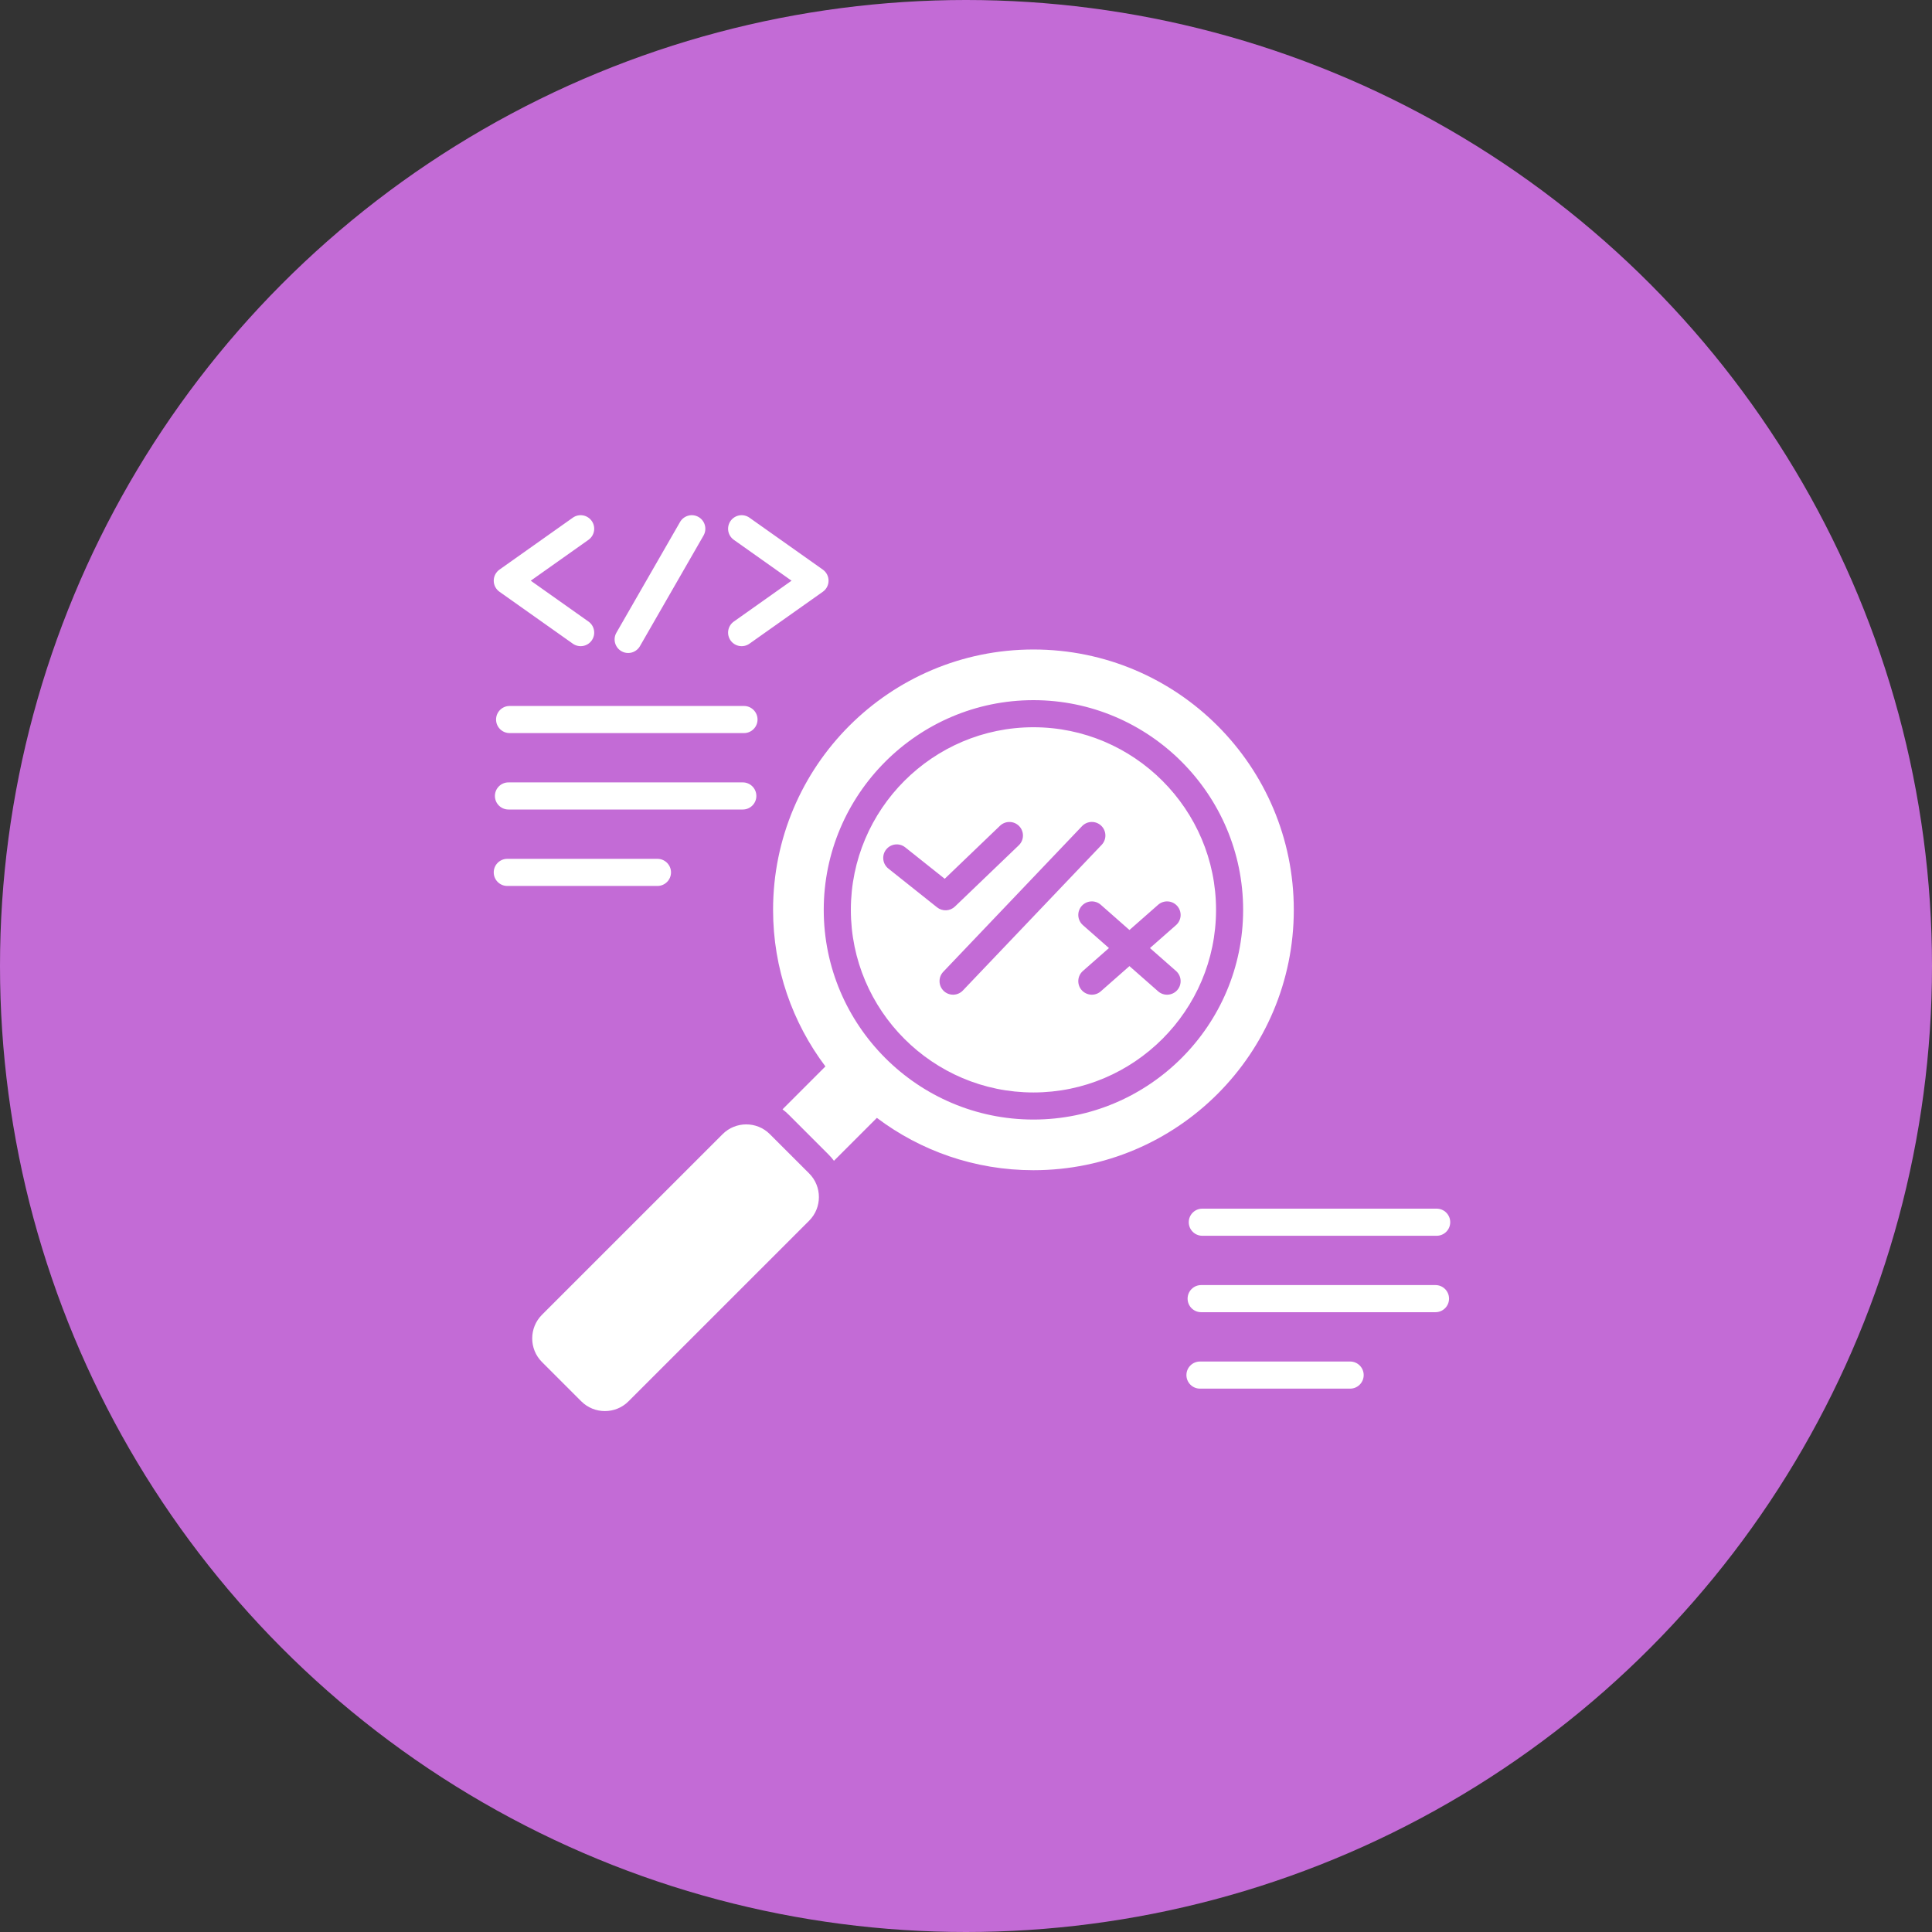
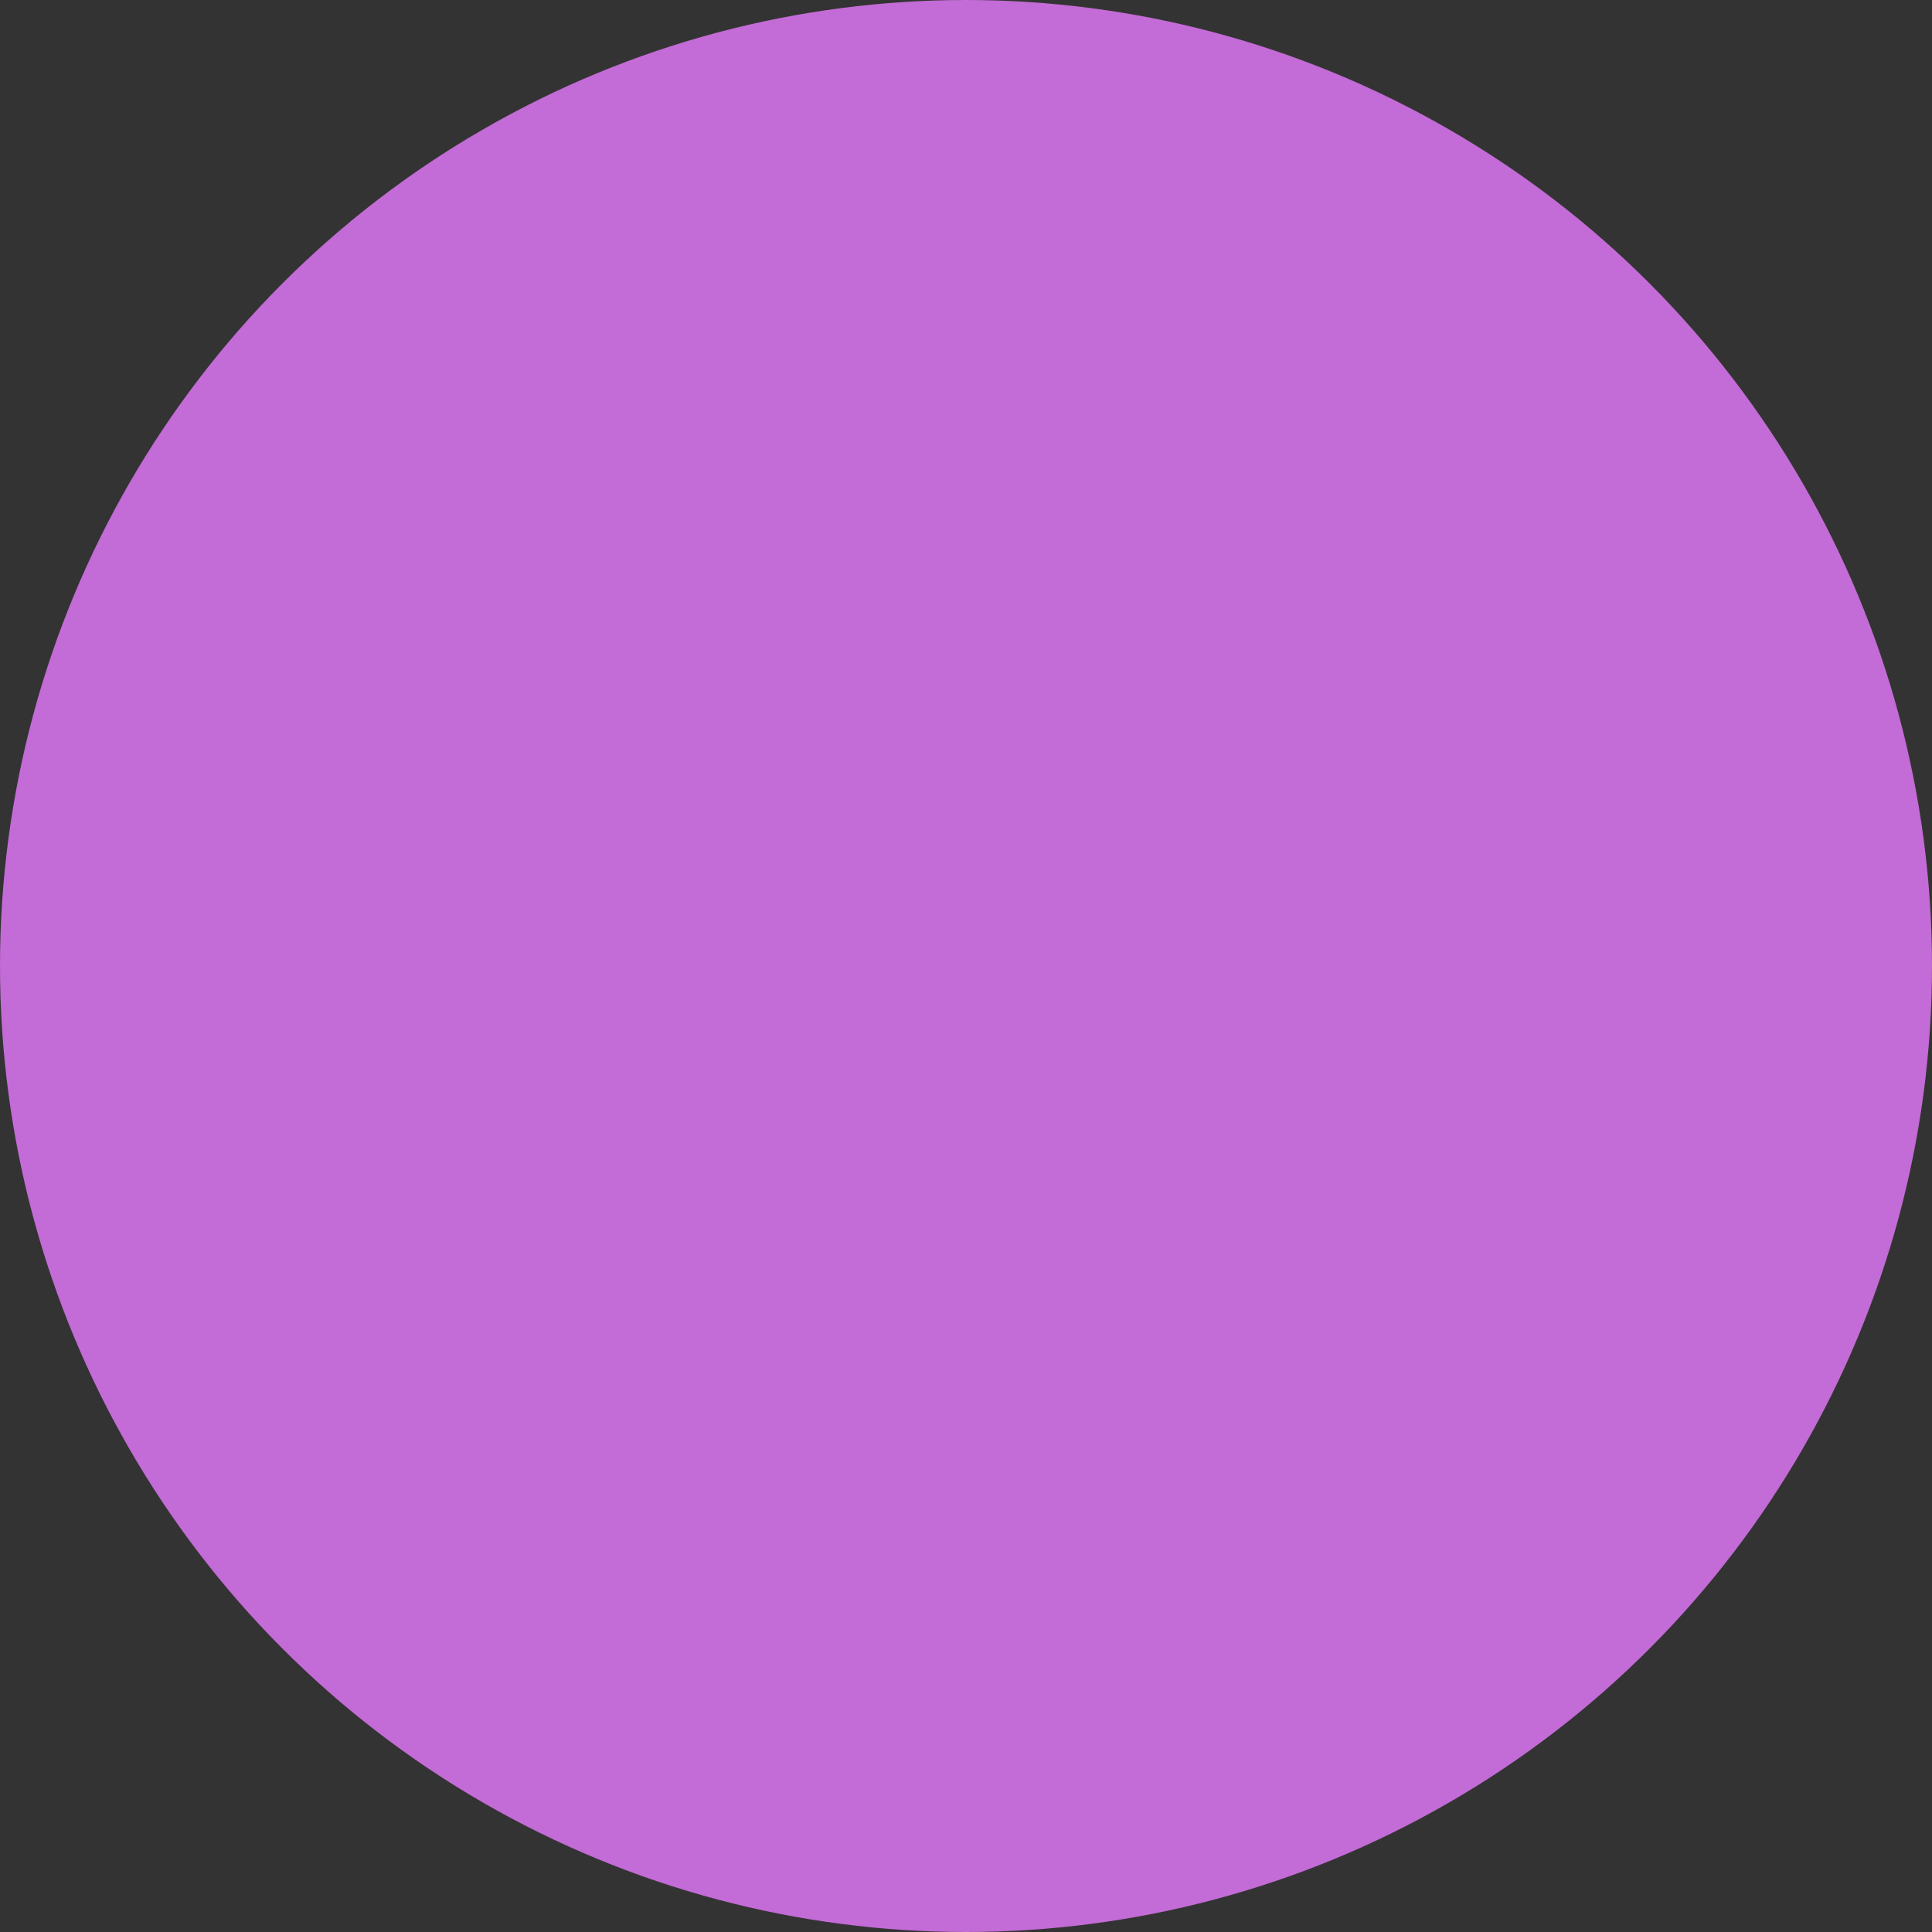
<svg xmlns="http://www.w3.org/2000/svg" width="90" height="90" viewBox="0 0 90 90" fill="none">
  <rect x="0" y="0" width="90" height="90" fill="#333333" stroke="none" />
  <circle cx="45" cy="45" r="45" fill="#C36BD6" />
-   <path fill-rule="evenodd" clip-rule="evenodd" d="M36.453 51.677L38.451 49.678C36.921 47.648 36.013 45.122 36.013 42.385C36.013 35.687 41.444 30.256 48.142 30.256C54.84 30.256 60.27 35.687 60.27 42.385C60.27 49.082 54.84 54.513 48.142 54.513C45.404 54.513 42.878 53.605 40.848 52.075L38.849 54.074C38.769 53.967 38.681 53.865 38.586 53.771L36.755 51.94C36.661 51.845 36.56 51.757 36.453 51.677ZM48.142 52.153C53.521 52.153 57.91 47.767 57.91 42.385C57.91 37.005 53.521 32.616 48.142 32.616C42.76 32.616 38.373 37.005 38.373 42.385C38.373 47.767 42.76 52.153 48.142 52.153ZM48.142 50.891C43.455 50.891 39.636 47.071 39.636 42.385C39.636 37.7 43.455 33.878 48.142 33.878C52.826 33.878 56.648 37.7 56.648 42.385C56.648 47.071 52.826 50.891 48.142 50.891ZM52.614 43.323L51.279 42.148C51.154 42.037 50.989 41.981 50.822 41.992C50.655 42.002 50.499 42.079 50.388 42.205C50.278 42.33 50.222 42.495 50.232 42.662C50.243 42.829 50.32 42.985 50.445 43.096L51.659 44.164L50.445 45.232C50.184 45.462 50.158 45.861 50.388 46.123C50.619 46.384 51.018 46.41 51.279 46.18L52.614 45.005L53.95 46.18C54.211 46.41 54.611 46.384 54.841 46.123C55.071 45.861 55.045 45.462 54.784 45.232L53.57 44.164L54.784 43.096C54.91 42.985 54.986 42.829 54.997 42.662C55.007 42.495 54.951 42.33 54.841 42.205C54.73 42.079 54.574 42.002 54.407 41.992C54.24 41.981 54.075 42.037 53.95 42.148L52.614 43.323ZM41.382 40.46L43.654 42.269C43.774 42.364 43.924 42.412 44.077 42.405C44.23 42.398 44.374 42.336 44.485 42.23L47.459 39.377C47.58 39.261 47.65 39.102 47.653 38.935C47.657 38.767 47.593 38.605 47.478 38.485C47.362 38.364 47.203 38.294 47.035 38.291C46.868 38.287 46.706 38.35 46.585 38.466L44.009 40.937L42.168 39.472C42.037 39.368 41.87 39.32 41.703 39.339C41.537 39.358 41.385 39.442 41.281 39.573C41.176 39.704 41.129 39.871 41.148 40.037C41.166 40.203 41.251 40.356 41.382 40.46ZM44.855 46.141L51.319 39.357C51.56 39.105 51.55 38.705 51.298 38.465C51.046 38.224 50.646 38.234 50.405 38.486L43.941 45.27C43.701 45.522 43.711 45.922 43.963 46.163C44.215 46.403 44.615 46.393 44.855 46.141ZM37.694 54.664C38.299 55.269 38.299 56.258 37.694 56.864L29.278 65.279C28.674 65.885 27.683 65.885 27.078 65.279L25.247 63.448C24.641 62.843 24.641 61.854 25.247 61.248L33.663 52.833C34.268 52.227 35.259 52.227 35.862 52.833L37.694 54.664ZM23.74 34.15C23.392 34.15 23.109 33.867 23.109 33.518C23.109 33.17 23.392 32.887 23.74 32.887H34.657C35.006 32.887 35.289 33.17 35.289 33.518C35.289 33.867 35.006 34.15 34.657 34.15H23.74ZM23.686 37.71C23.337 37.71 23.055 37.427 23.055 37.079C23.055 36.73 23.337 36.447 23.686 36.447H34.603C34.951 36.447 35.234 36.73 35.234 37.079C35.234 37.427 34.951 37.71 34.603 37.71H23.686ZM23.631 41.271C23.283 41.271 23 40.988 23 40.639C23 40.291 23.283 40.008 23.631 40.008H30.626C30.975 40.008 31.258 40.291 31.258 40.639C31.258 40.988 30.975 41.271 30.626 41.271H23.631ZM56.008 57.567C55.66 57.567 55.377 57.284 55.377 56.935C55.377 56.587 55.66 56.304 56.008 56.304H66.925C67.274 56.304 67.557 56.587 67.557 56.935C67.557 57.284 67.274 57.567 66.925 57.567H56.008ZM55.954 61.127C55.605 61.127 55.323 60.844 55.323 60.496C55.323 60.147 55.605 59.864 55.954 59.864H66.871C67.219 59.864 67.502 60.147 67.502 60.496C67.502 60.844 67.219 61.127 66.871 61.127H55.954ZM55.9 64.688C55.551 64.688 55.268 64.405 55.268 64.056C55.268 63.708 55.551 63.425 55.9 63.425H62.895C63.243 63.425 63.526 63.708 63.526 64.056C63.526 64.405 63.243 64.688 62.895 64.688H55.9ZM29.81 30.102C29.726 30.247 29.588 30.353 29.427 30.397C29.265 30.441 29.093 30.418 28.948 30.335C28.803 30.251 28.697 30.114 28.653 29.952C28.609 29.79 28.632 29.618 28.715 29.473L31.679 24.317C31.762 24.172 31.9 24.066 32.062 24.022C32.223 23.978 32.396 24 32.541 24.084C32.686 24.167 32.792 24.305 32.836 24.467C32.879 24.628 32.857 24.801 32.774 24.946L29.81 30.102ZM27.414 28.955C27.55 29.051 27.643 29.198 27.671 29.364C27.7 29.529 27.661 29.698 27.564 29.835C27.468 29.971 27.32 30.064 27.155 30.092C26.99 30.12 26.821 30.082 26.684 29.985L23.267 27.566C23.184 27.508 23.117 27.43 23.071 27.341C23.024 27.251 23 27.152 23 27.051C23 26.95 23.024 26.85 23.071 26.761C23.117 26.671 23.184 26.594 23.267 26.535L26.684 24.116C26.821 24.019 26.99 23.981 27.155 24.009C27.32 24.037 27.468 24.13 27.564 24.267C27.661 24.403 27.7 24.573 27.671 24.738C27.643 24.903 27.55 25.05 27.414 25.147L24.724 27.051L27.414 28.955ZM34.913 29.985C34.777 30.082 34.607 30.12 34.442 30.092C34.277 30.064 34.13 29.971 34.033 29.835C33.937 29.698 33.898 29.529 33.926 29.364C33.955 29.198 34.047 29.052 34.184 28.955L36.873 27.051L34.184 25.147C34.047 25.05 33.955 24.903 33.926 24.738C33.898 24.573 33.937 24.403 34.033 24.267C34.13 24.13 34.277 24.037 34.442 24.009C34.607 23.981 34.777 24.019 34.913 24.116L38.331 26.535C38.413 26.594 38.481 26.671 38.527 26.761C38.573 26.85 38.597 26.95 38.597 27.051C38.597 27.152 38.573 27.251 38.527 27.341C38.481 27.43 38.413 27.508 38.331 27.566L34.913 29.985Z" fill="white" />
</svg>